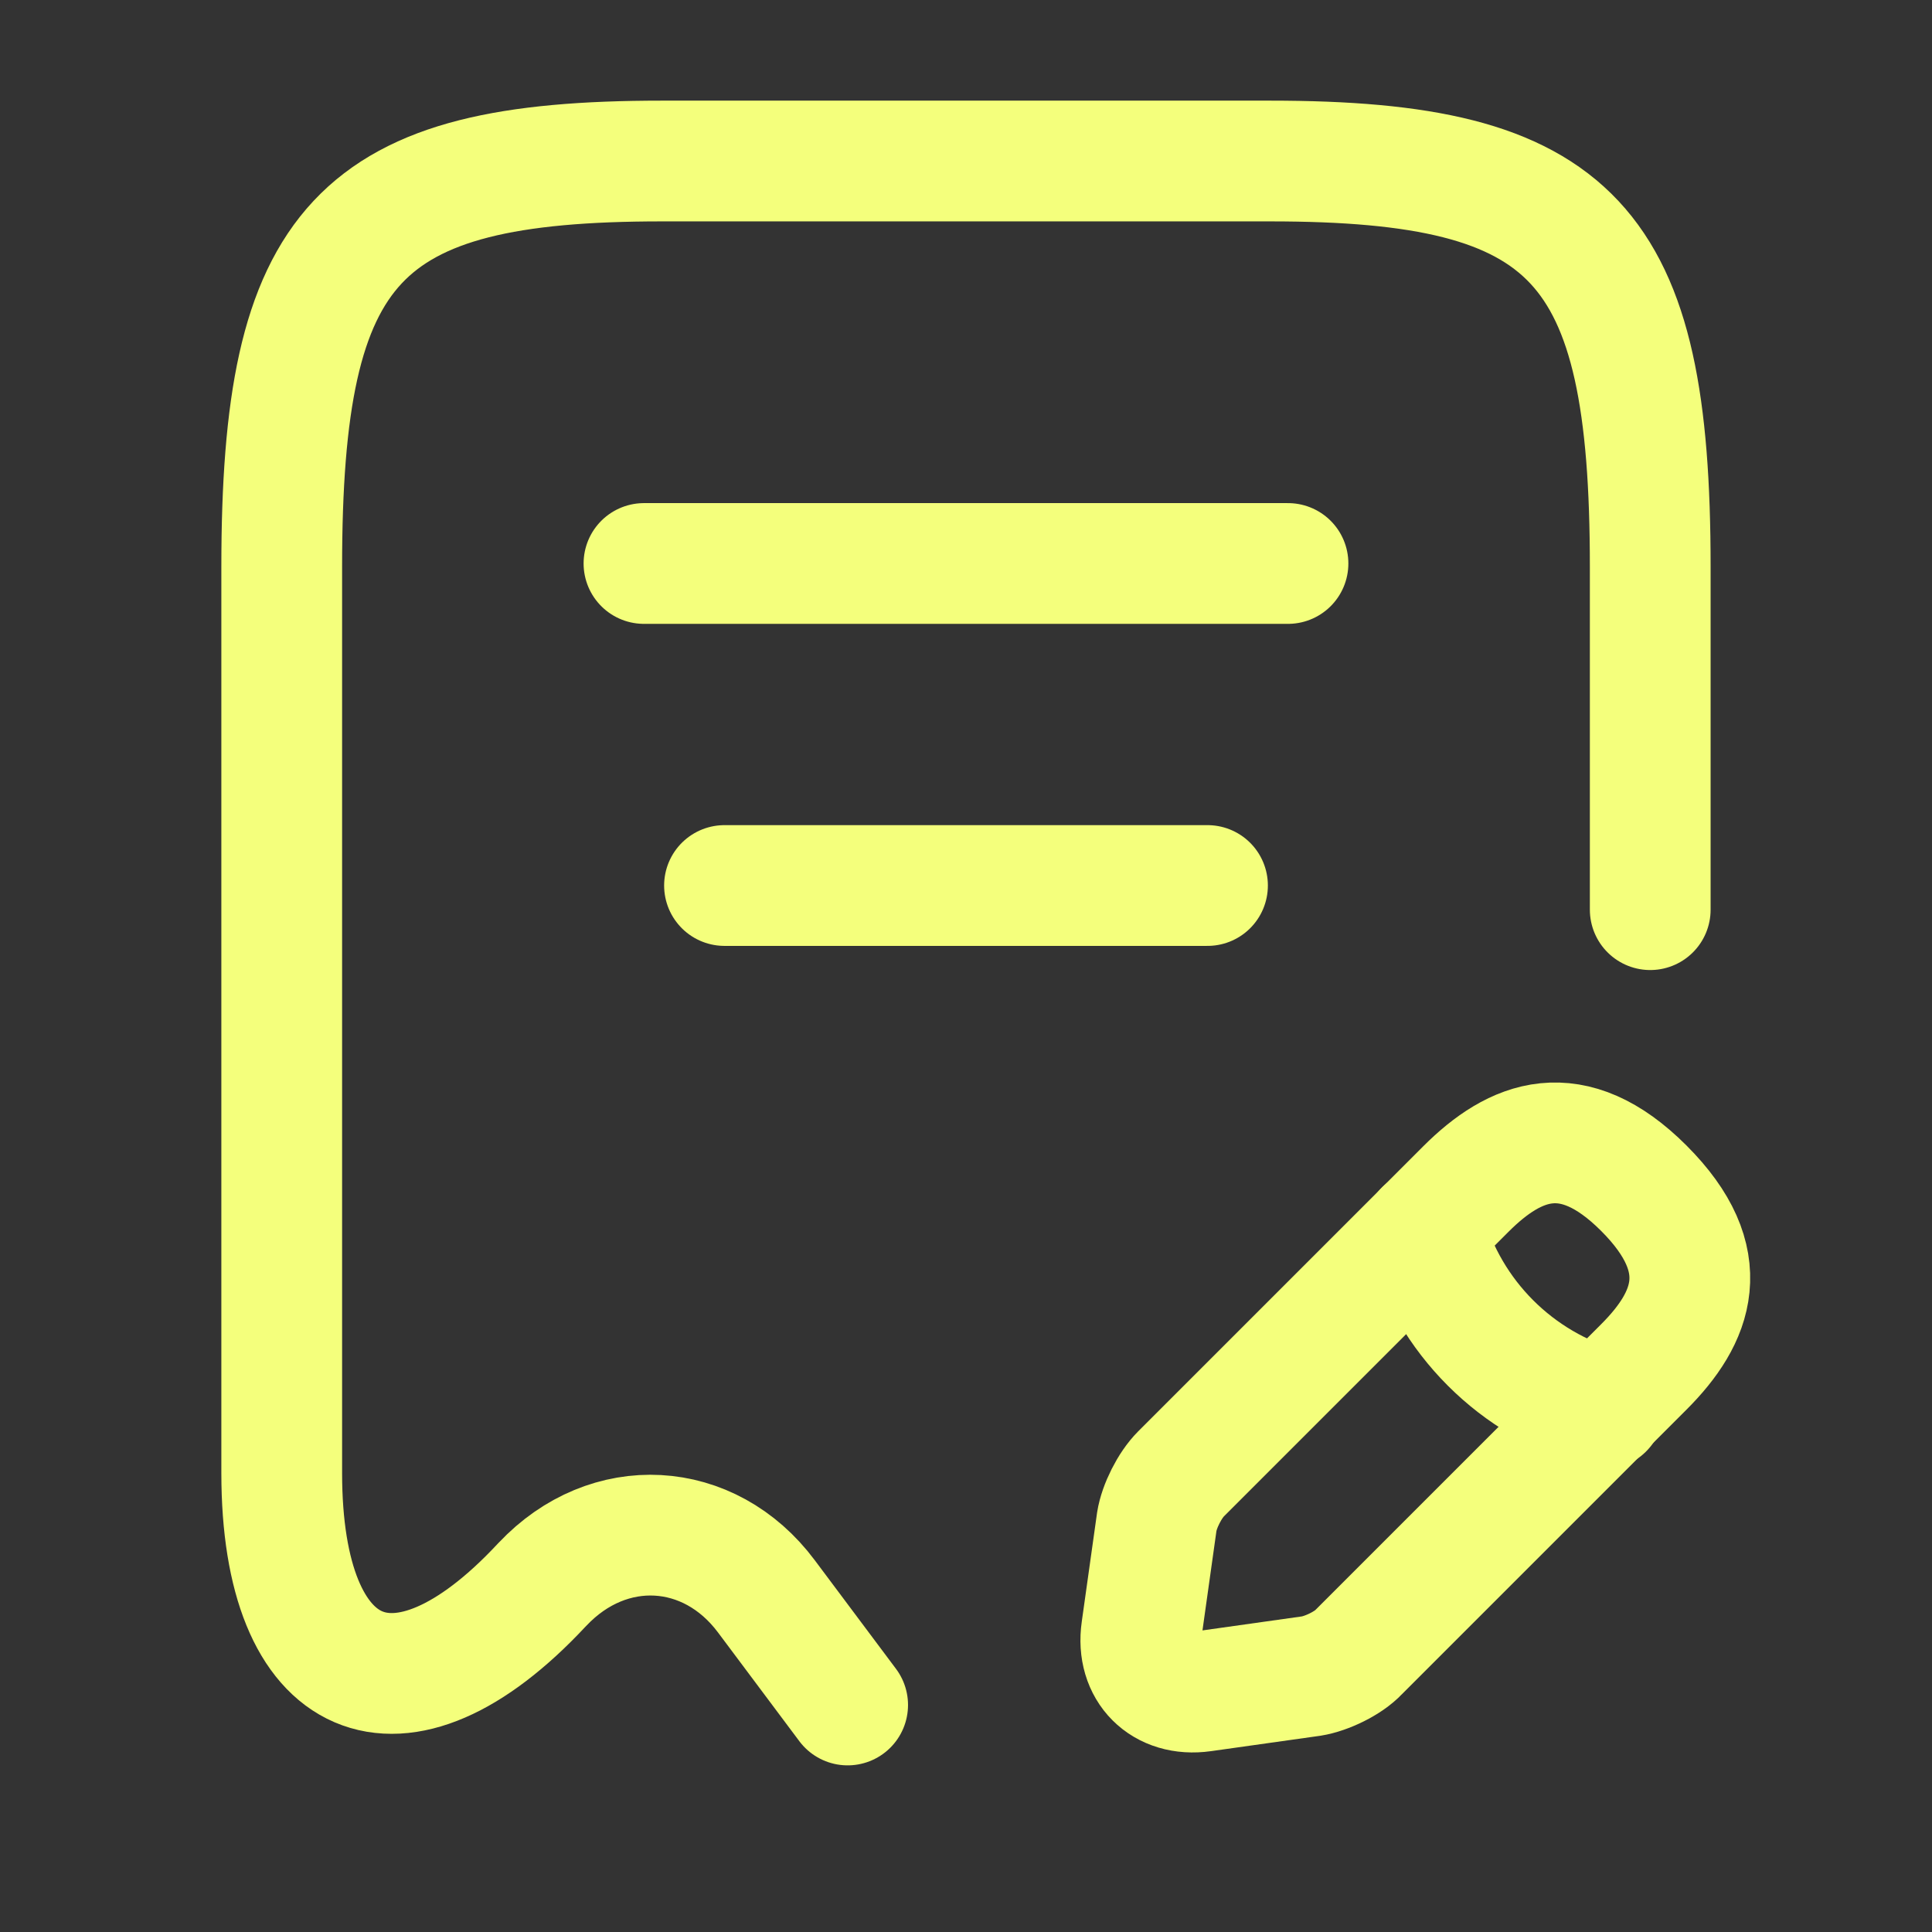
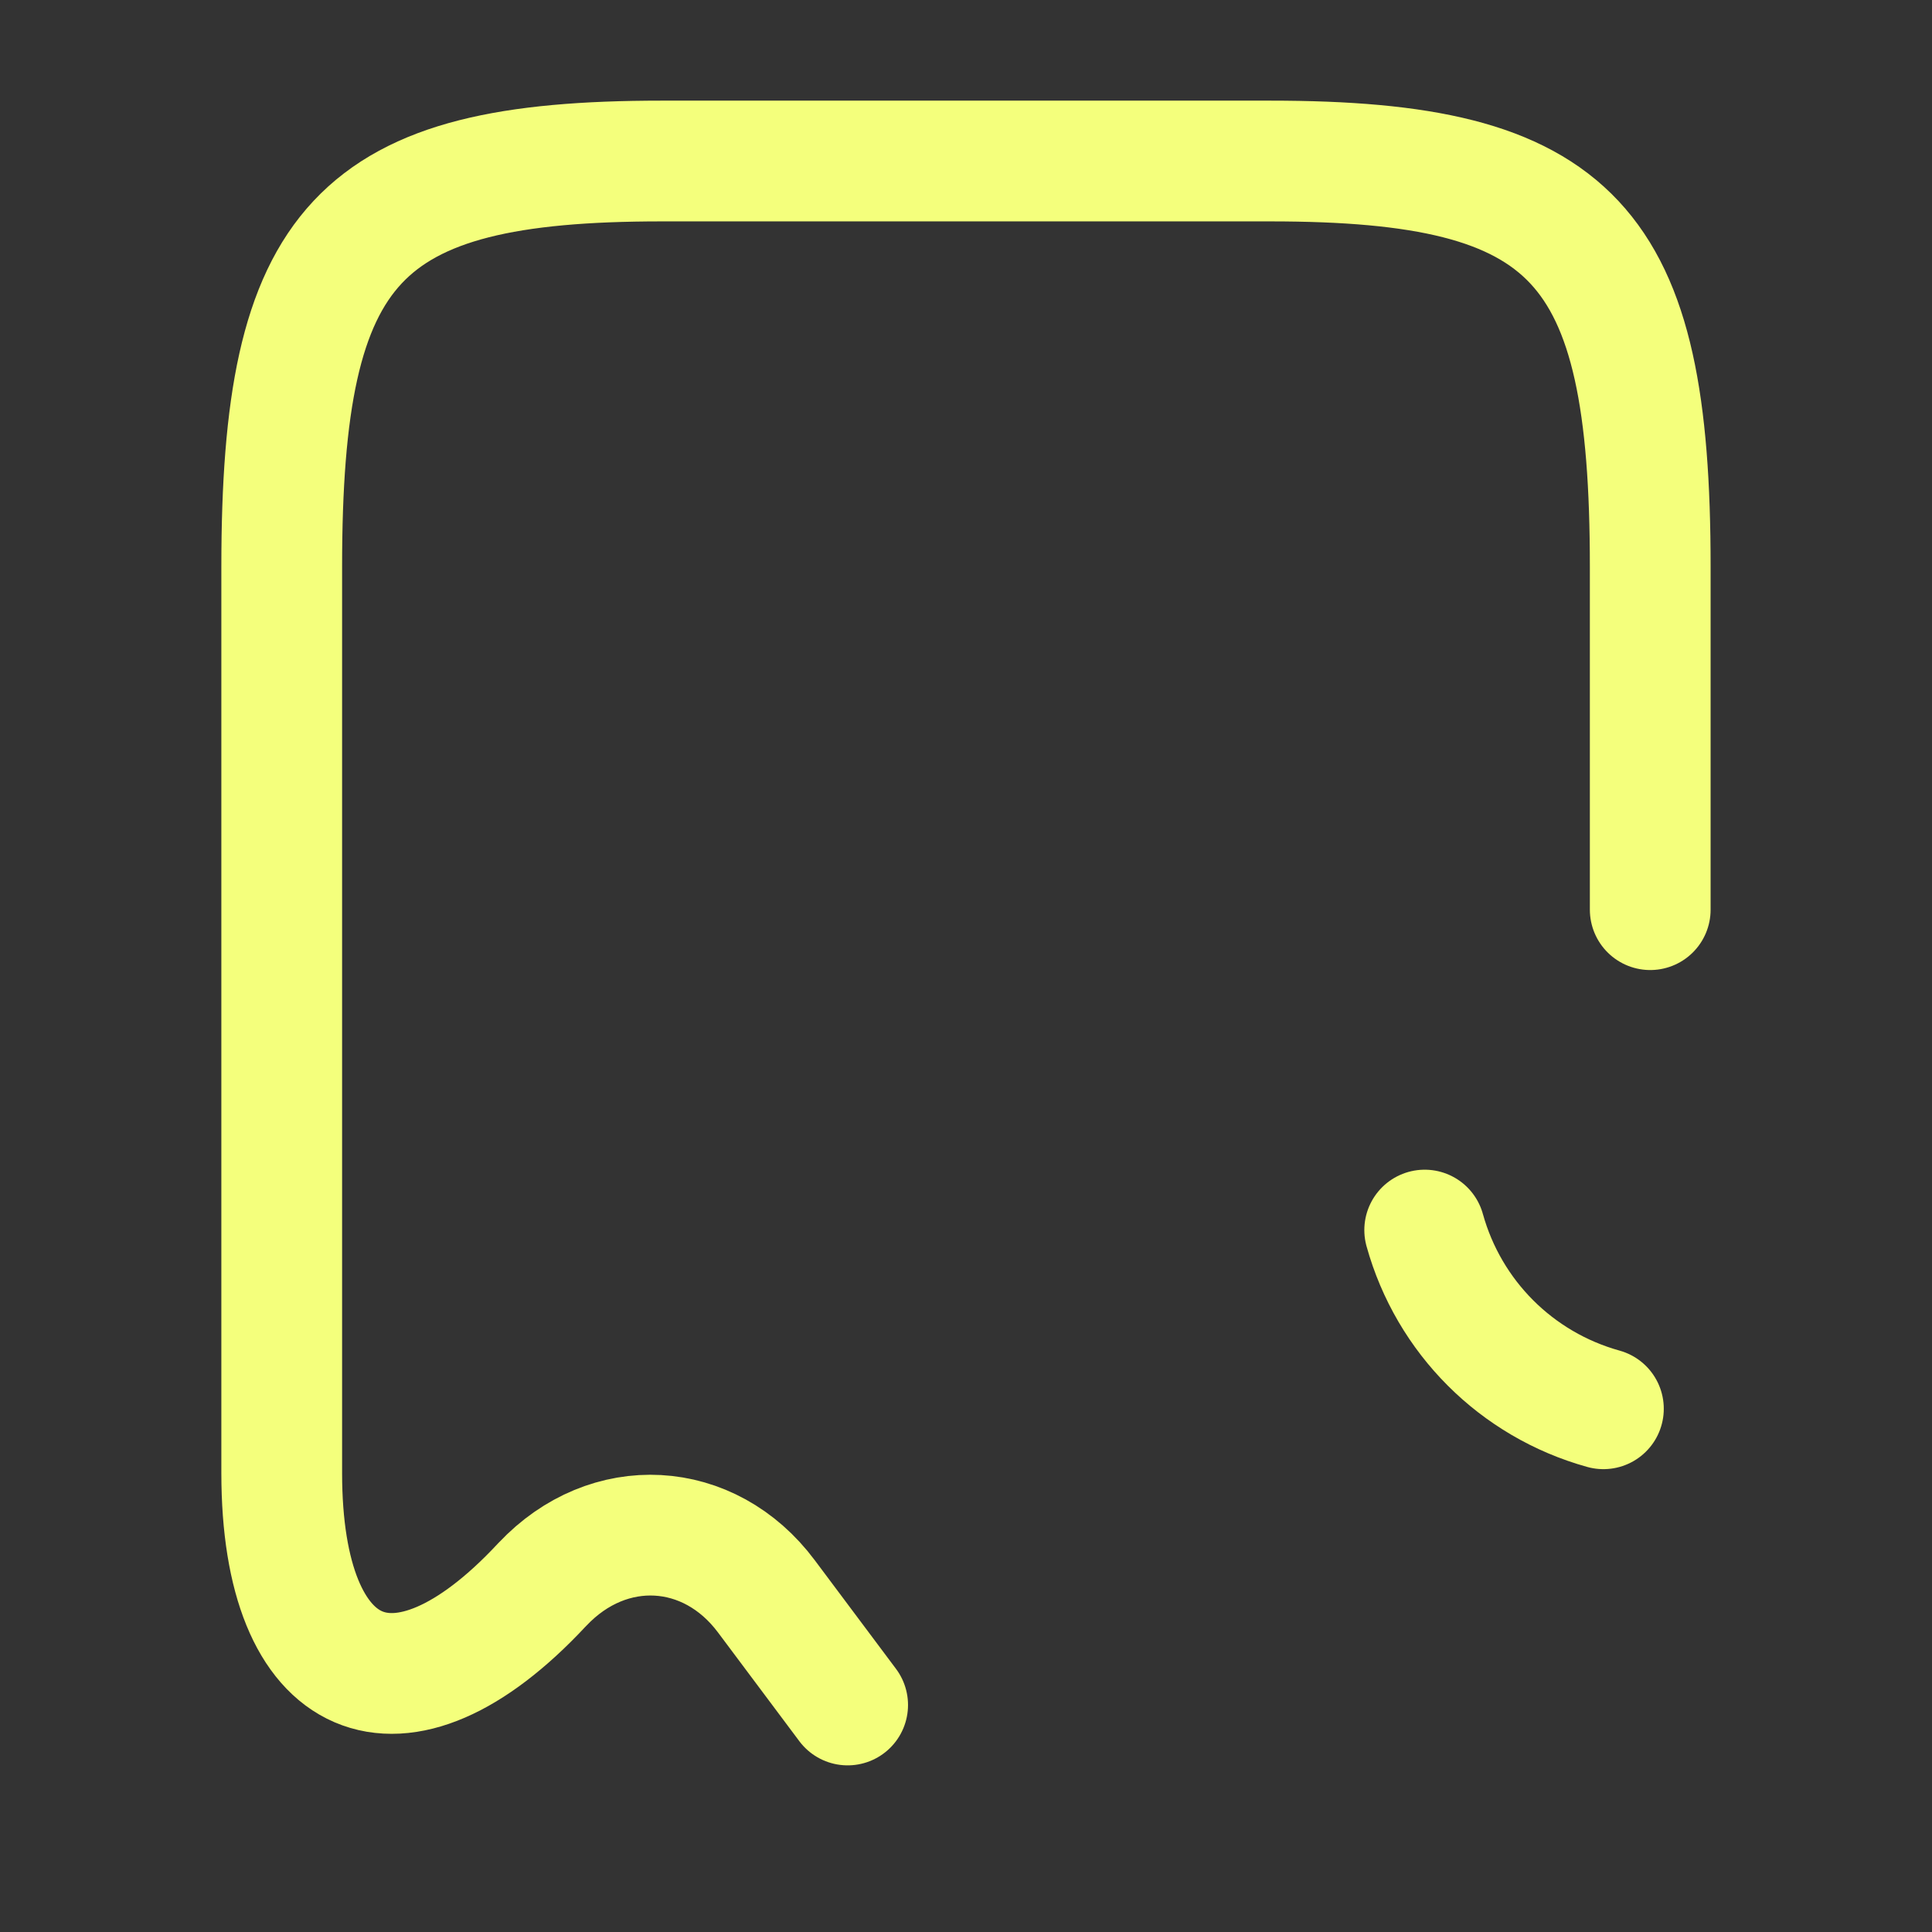
<svg xmlns="http://www.w3.org/2000/svg" width="50" height="50" viewBox="0 0 50 50" fill="none">
  <rect x="0" y="0" width="50" height="50" fill="#333333" stroke="none" />
  <path d="M42.708 23.542V14.667C42.708 6.271 40.749 4.167 32.874 4.167H17.124C9.249 4.167 7.291 6.271 7.291 14.667V38.125C7.291 43.667 10.333 44.979 14.02 41.021L14.041 41C15.749 39.188 18.354 39.333 19.833 41.312L21.937 44.125" stroke="#F4FF7C" stroke-width="3.125" stroke-linecap="round" stroke-linejoin="round" />
-   <path d="M16.666 14.583H33.333" stroke="#F4FF7C" stroke-width="3.125" stroke-linecap="round" stroke-linejoin="round" />
-   <path d="M18.75 22.917H31.25" stroke="#F4FF7C" stroke-width="3.125" stroke-linecap="round" stroke-linejoin="round" />
-   <path d="M37.938 30.771L30.563 38.146C30.272 38.438 30.001 38.98 29.938 39.376L29.543 42.188C29.397 43.209 30.105 43.917 31.126 43.772L33.938 43.376C34.334 43.313 34.897 43.042 35.167 42.751L42.542 35.376C43.813 34.105 44.417 32.626 42.542 30.751C40.688 28.896 39.209 29.501 37.938 30.771Z" stroke="#F4FF7C" stroke-width="3.125" stroke-miterlimit="10" stroke-linecap="round" stroke-linejoin="round" />
  <path d="M36.871 31.834C37.496 34.084 39.246 35.834 41.496 36.459" stroke="#F4FF7C" stroke-width="3.125" stroke-miterlimit="10" stroke-linecap="round" stroke-linejoin="round" />
</svg>